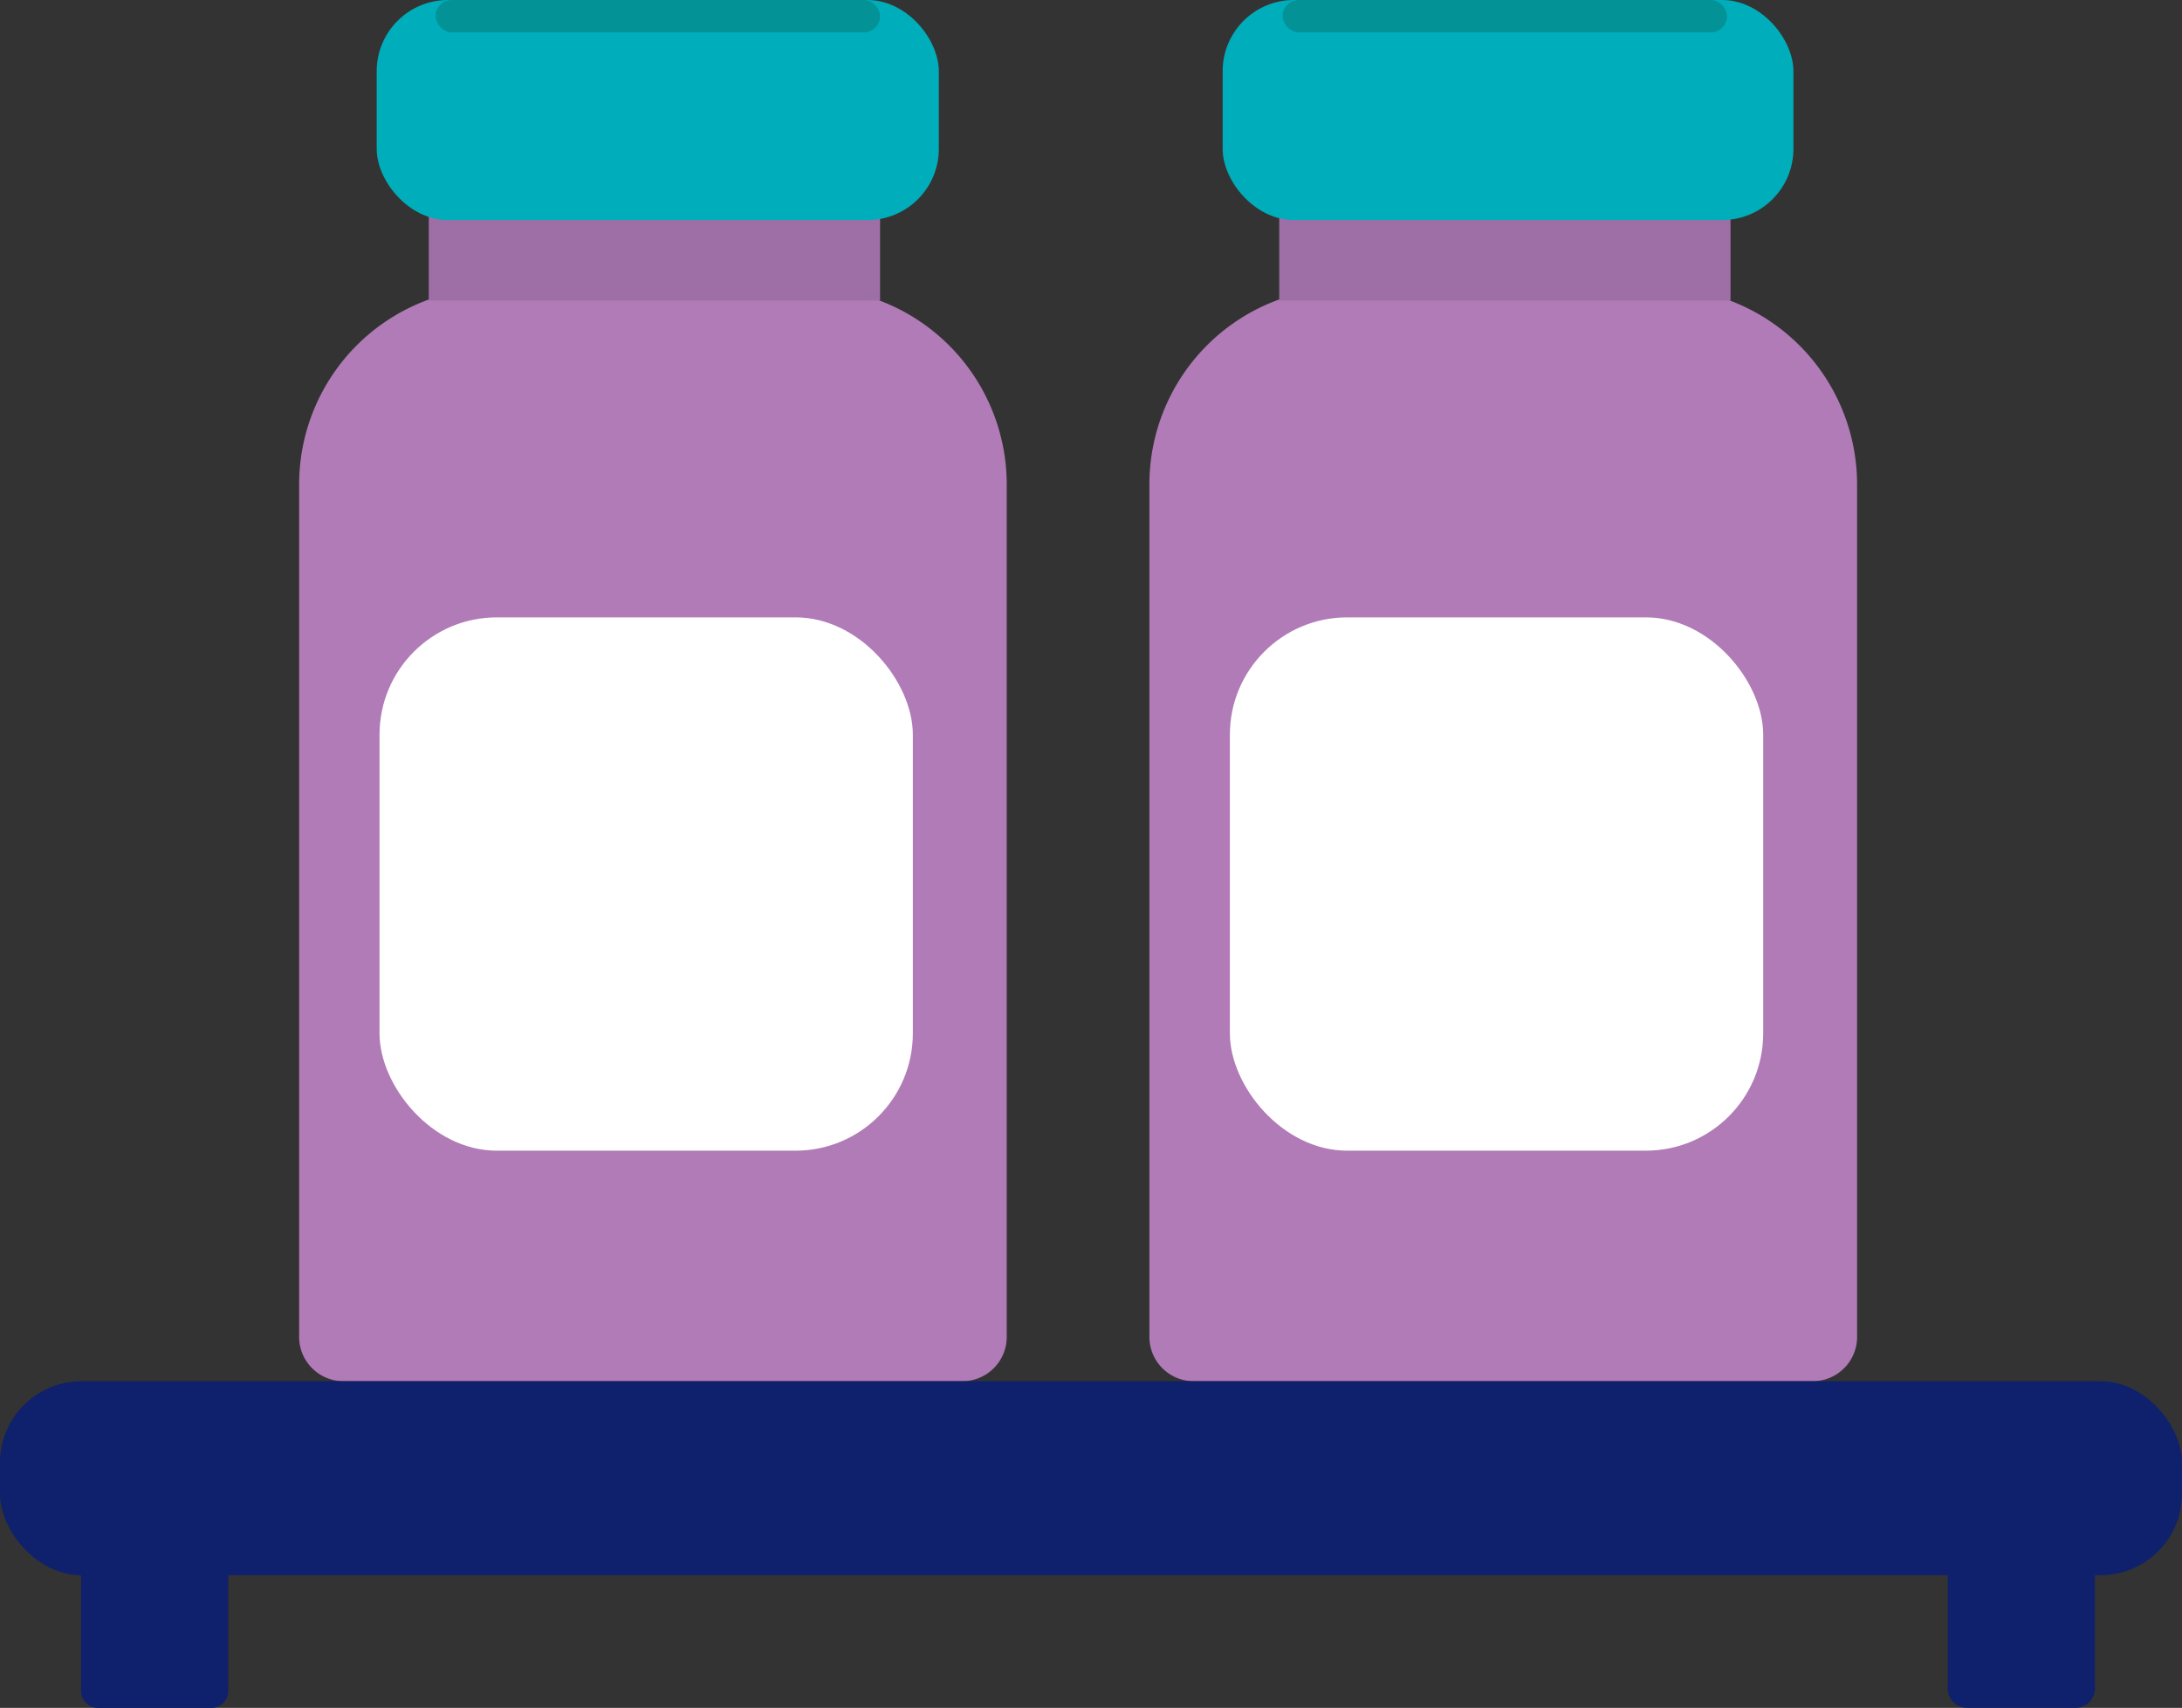
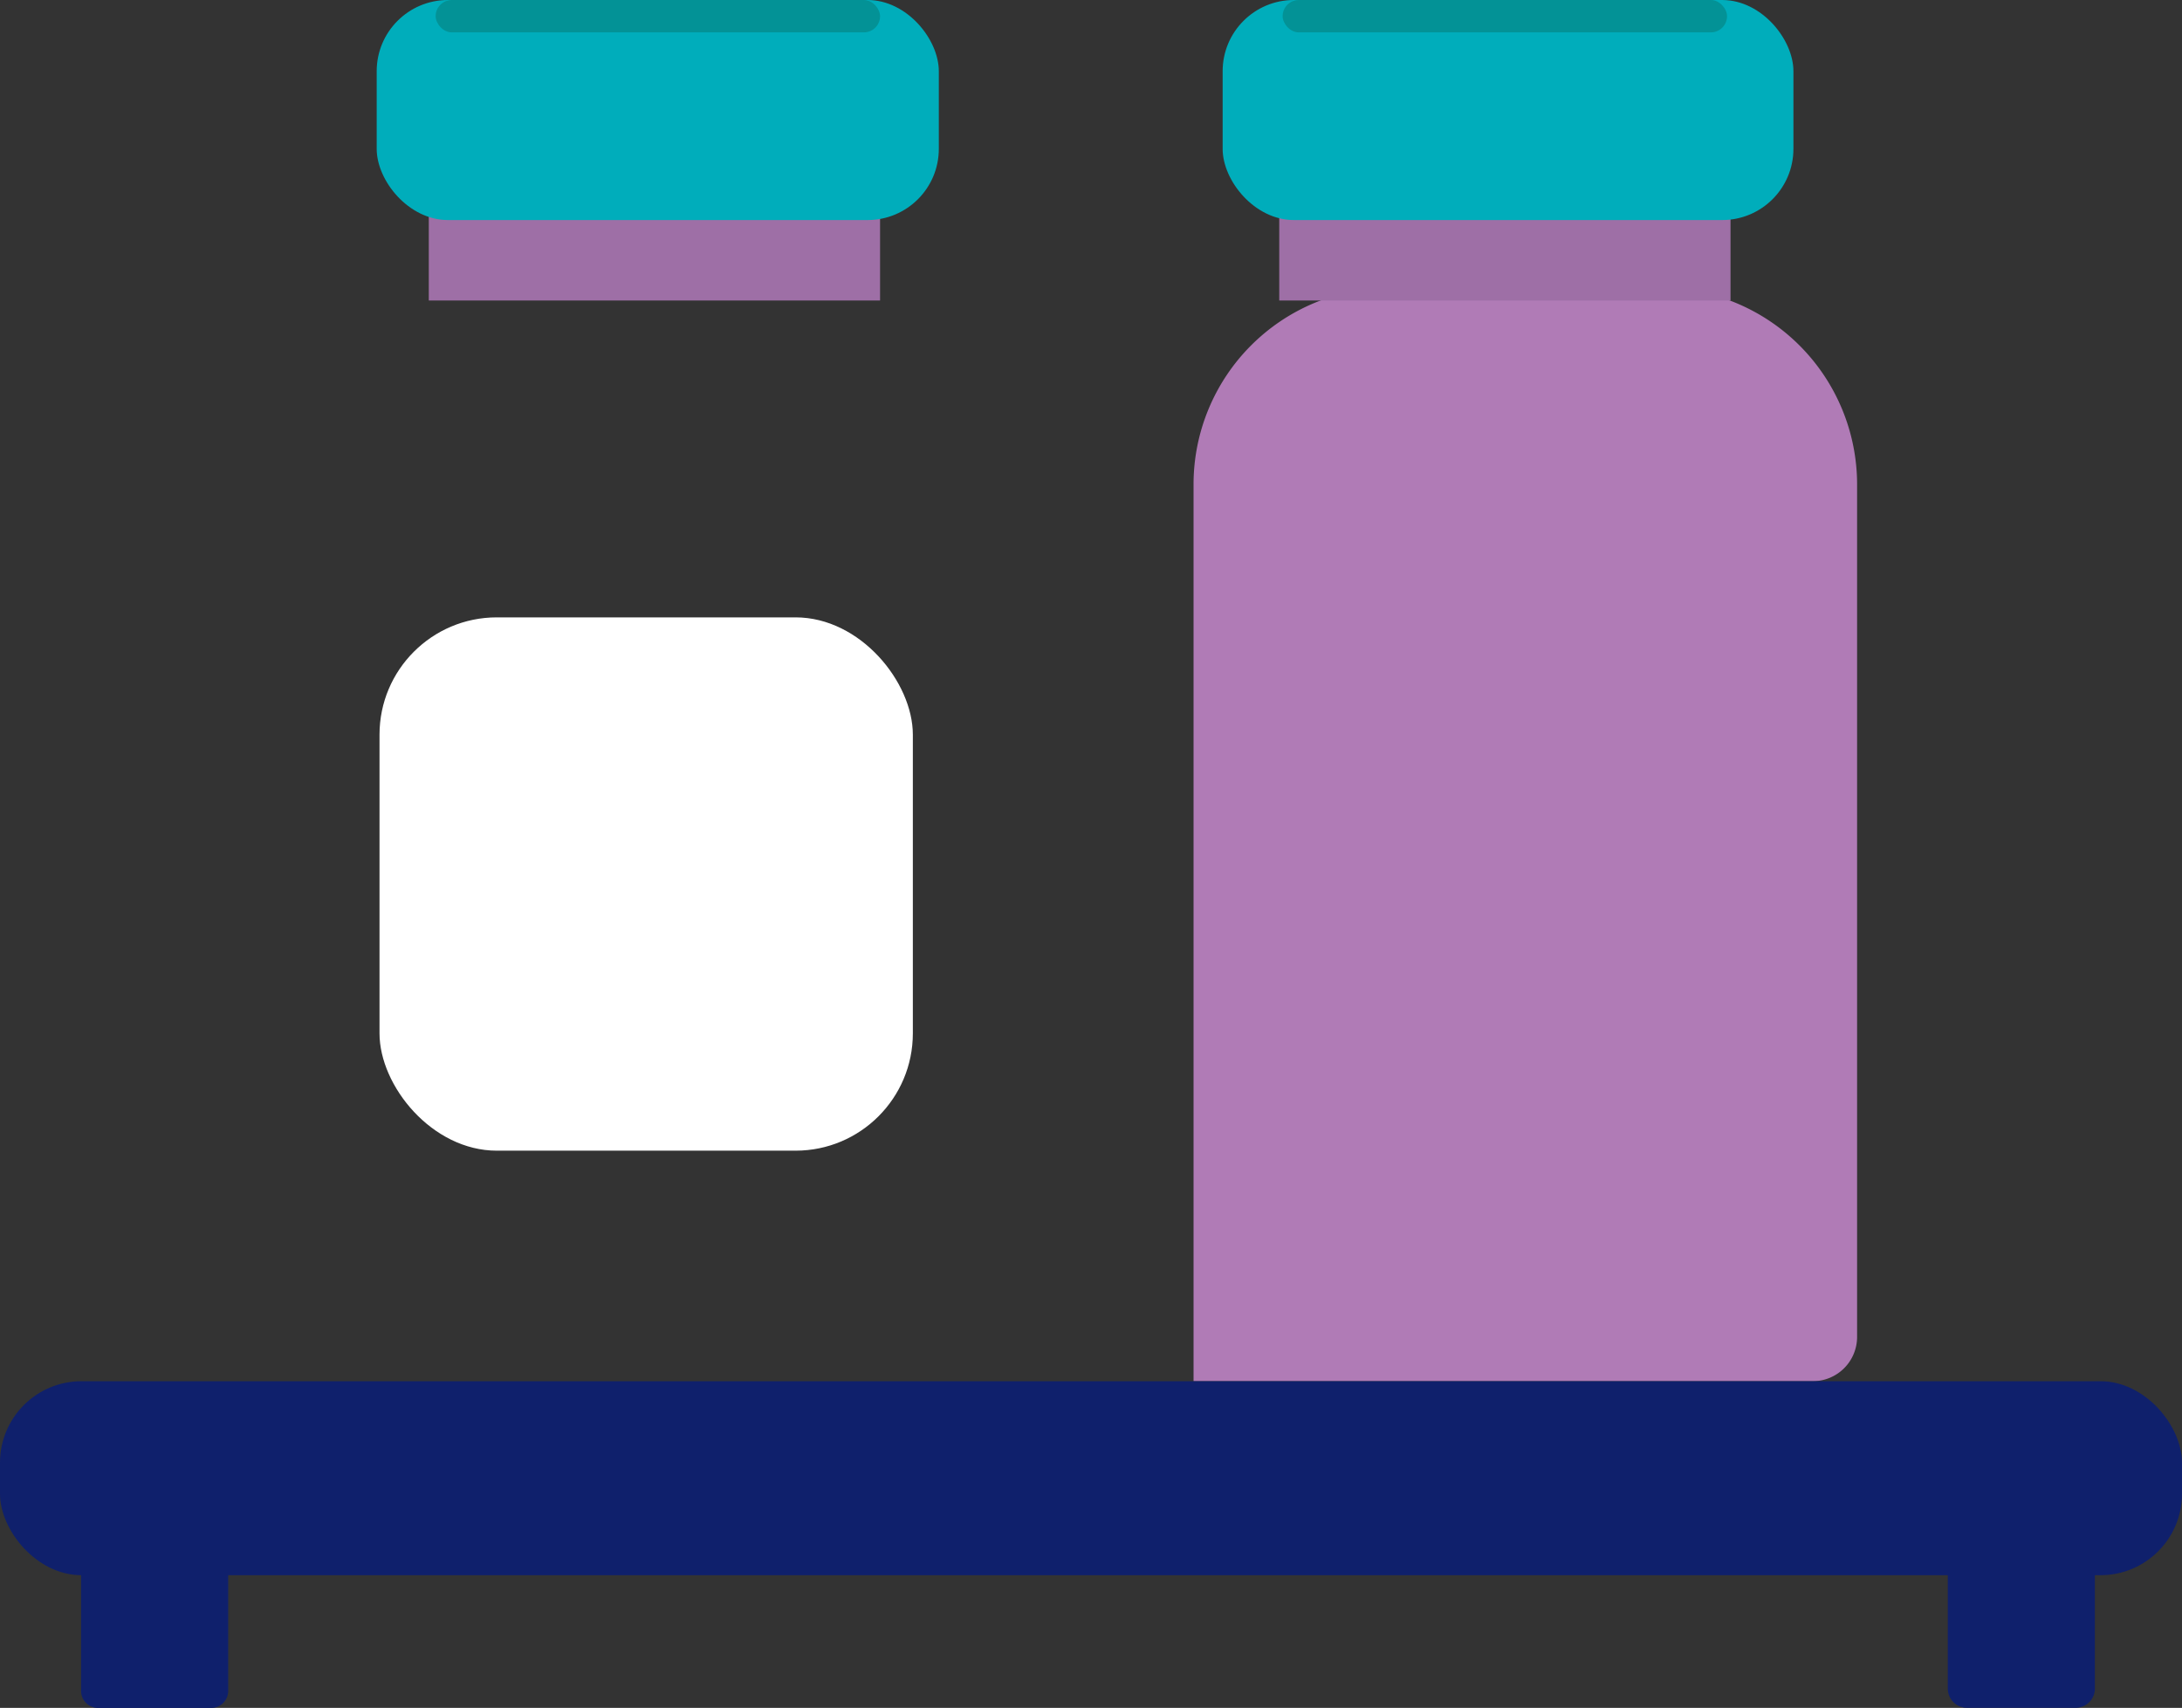
<svg xmlns="http://www.w3.org/2000/svg" width="42.598" height="33.344" viewBox="0 0 42.598 33.344">
  <rect x="0" y="0" width="42.598" height="33.344" fill="#333333" stroke="none" />
  <g id="Group_78644" data-name="Group 78644" transform="translate(-16 -23.033)">
    <g id="Component_463_3" data-name="Component 463 – 3" transform="translate(16 23.033)">
-       <path id="Path_38157" data-name="Path 38157" d="M102.974,24.822h6.143a3.839,3.839,0,0,1,3.837,3.837V45.305a.864.864,0,0,1-.862.862H100a.864.864,0,0,1-.862-.862V28.657a3.839,3.839,0,0,1,3.837-3.837Z" transform="translate(-76.699 -19.202)" fill="#b07bb6" />
-       <path id="Path_38158" data-name="Path 38158" d="M29.634,24.822h6.143a3.839,3.839,0,0,1,3.837,3.837V45.305a.864.864,0,0,1-.862.862H26.662a.864.864,0,0,1-.862-.862V28.657a3.839,3.839,0,0,1,3.837-3.837Z" transform="translate(-19.96 -19.202)" fill="#b07bb6" />
+       <path id="Path_38157" data-name="Path 38157" d="M102.974,24.822h6.143a3.839,3.839,0,0,1,3.837,3.837V45.305a.864.864,0,0,1-.862.862H100V28.657a3.839,3.839,0,0,1,3.837-3.837Z" transform="translate(-76.699 -19.202)" fill="#b07bb6" />
      <rect id="Rectangle_147937" data-name="Rectangle 147937" width="8.81" height="1.978" transform="translate(8.371 3.889)" fill="#9e6fa6" />
      <rect id="Rectangle_147938" data-name="Rectangle 147938" width="10.974" height="4.296" rx="1.39" transform="translate(7.354)" fill="#00adbb" />
      <rect id="Rectangle_147939" data-name="Rectangle 147939" width="8.81" height="1.978" transform="translate(24.974 3.889)" fill="#9e6fa6" />
      <rect id="Rectangle_147940" data-name="Rectangle 147940" width="10.412" height="10.412" rx="2.29" transform="translate(7.409 12.053)" fill="#fff" />
      <rect id="Rectangle_147941" data-name="Rectangle 147941" width="11.143" height="4.296" rx="1.39" transform="translate(23.869)" fill="#00adbb" />
-       <rect id="Rectangle_147942" data-name="Rectangle 147942" width="10.412" height="10.412" rx="2.29" transform="translate(24.01 12.053)" fill="#fff" />
      <rect id="Rectangle_147943" data-name="Rectangle 147943" width="42.598" height="3.787" rx="1.59" transform="translate(0 26.966)" fill="#0f206c" />
      <path id="Path_38159" data-name="Path 38159" d="M6.992,134.43h2.87v2.583a.333.333,0,0,1-.333.333H7.323a.333.333,0,0,1-.333-.333V134.43h0Z" transform="translate(-5.407 -104.001)" fill="#0f206c" />
      <path id="Path_38160" data-name="Path 38160" d="M168,134.43h2.87v2.537a.375.375,0,0,1-.376.376h-2.119a.375.375,0,0,1-.376-.376V134.43Z" transform="translate(-129.973 -104.001)" fill="#0f206c" />
      <rect id="Rectangle_147944" data-name="Rectangle 147944" width="8.676" height="0.632" rx="0.316" transform="translate(8.505)" fill="#039296" />
      <rect id="Rectangle_147945" data-name="Rectangle 147945" width="8.676" height="0.632" rx="0.316" transform="translate(25.04)" fill="#039296" />
    </g>
  </g>
</svg>